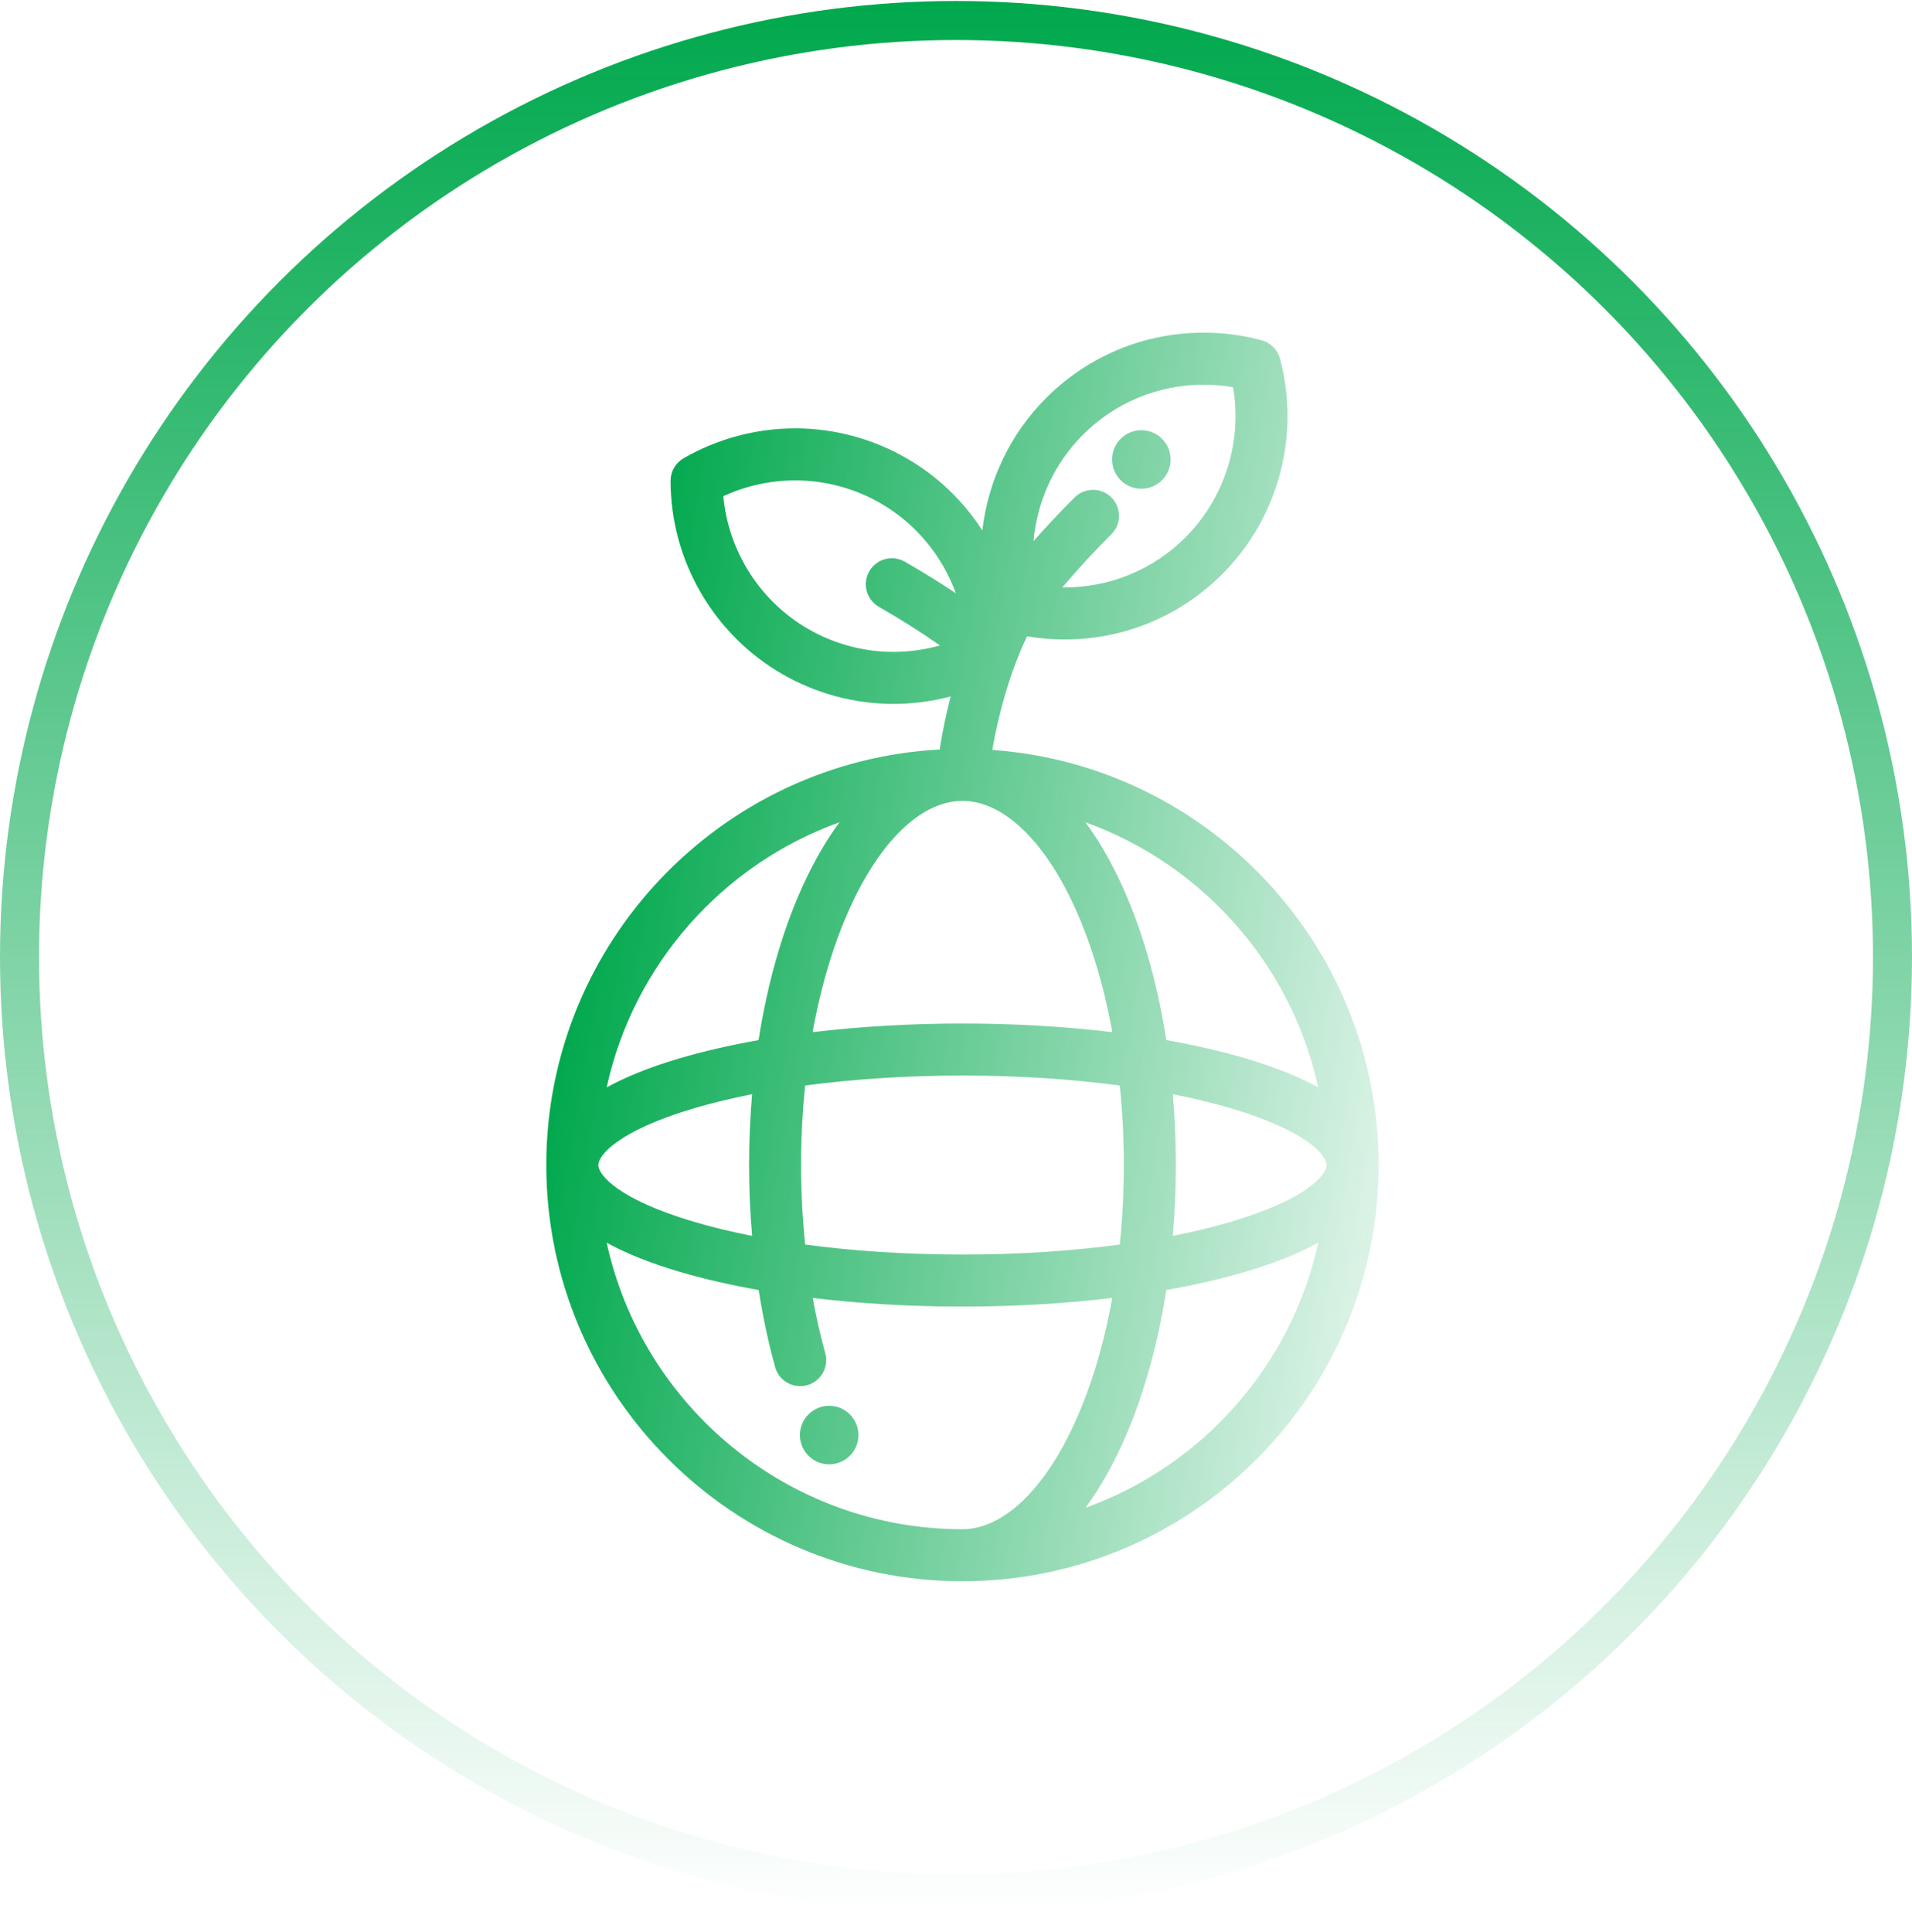
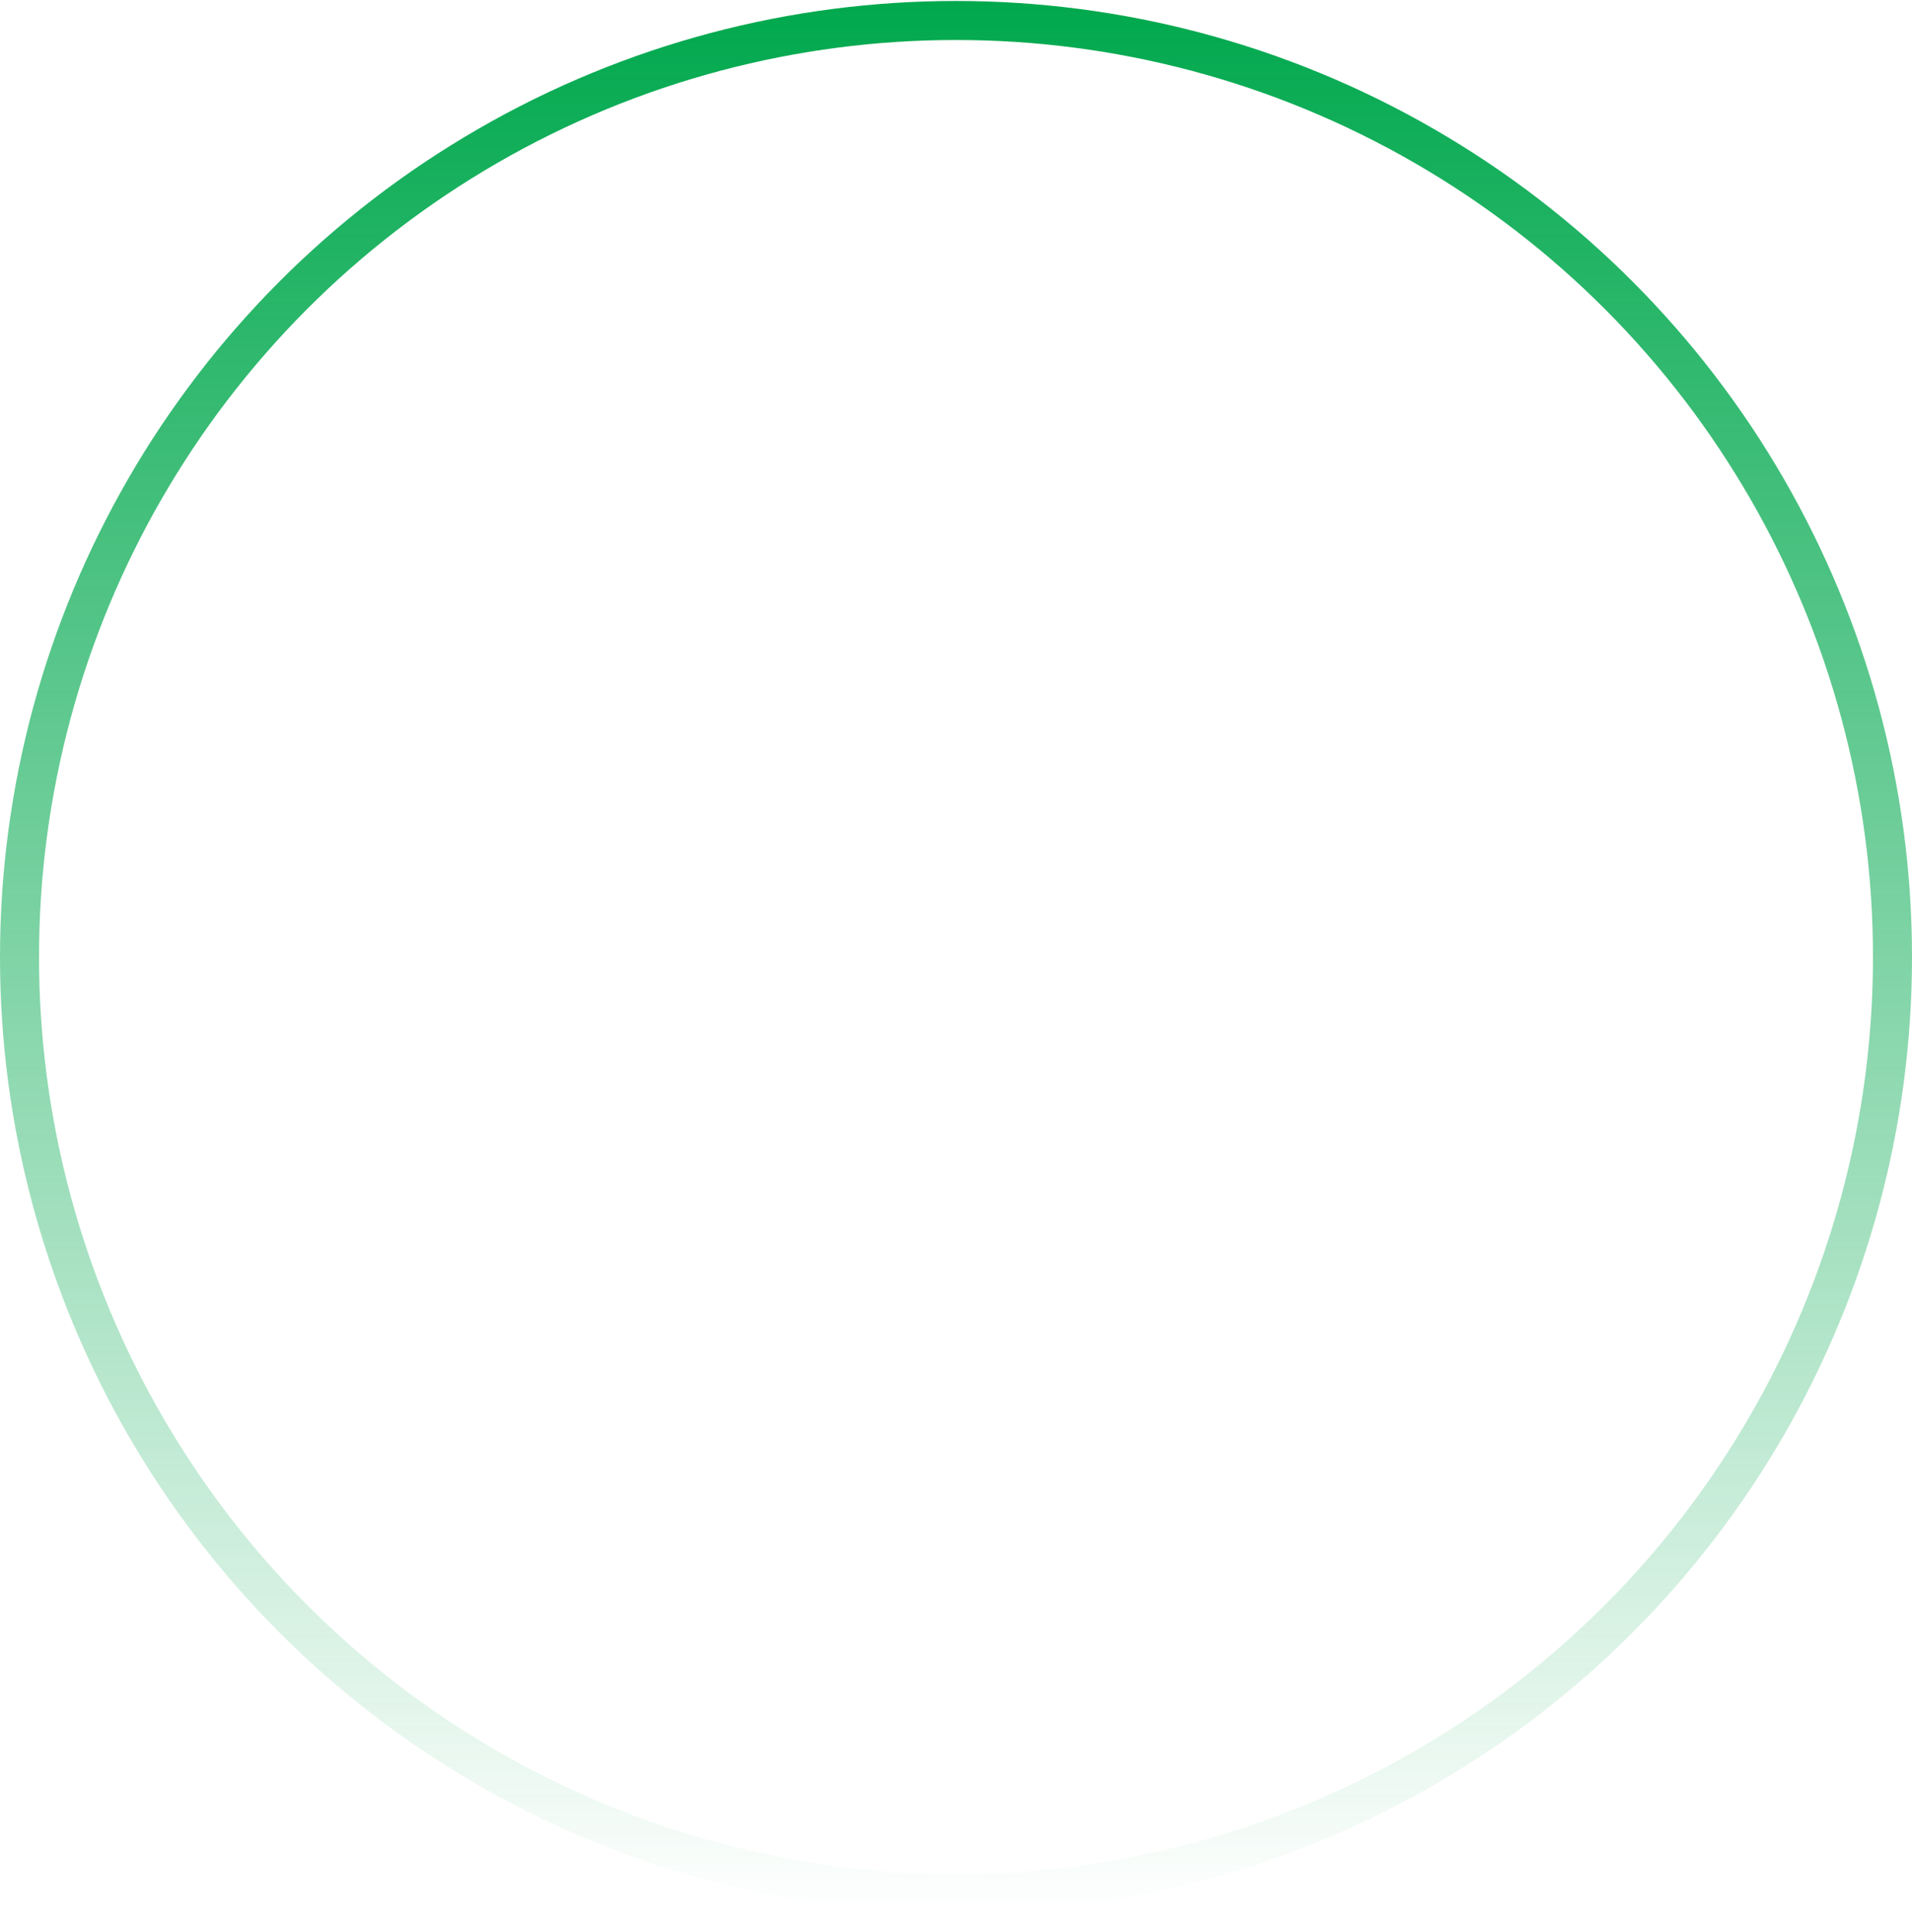
<svg xmlns="http://www.w3.org/2000/svg" width="98" height="99" viewBox="0 0 98 99" fill="none">
  <circle cx="49" cy="49.05" r="48" stroke="url(#paint0_linear_1173_751)" stroke-width="2" />
-   <path fill-rule="evenodd" clip-rule="evenodd" d="M50.861 38.436C51.268 36.085 51.966 34.006 52.643 32.612C53.276 32.72 53.918 32.775 54.562 32.775C57.616 32.775 60.487 31.585 62.646 29.426C65.523 26.549 66.658 22.317 65.607 18.382C65.484 17.921 65.124 17.562 64.663 17.438C63.699 17.181 62.703 17.05 61.703 17.05C58.649 17.05 55.778 18.239 53.619 20.399C51.77 22.247 50.642 24.656 50.35 27.185C49.381 25.685 48.062 24.407 46.471 23.488C44.733 22.485 42.76 21.954 40.764 21.954C38.756 21.954 36.776 22.484 35.037 23.486C34.623 23.724 34.369 24.166 34.369 24.643C34.373 28.716 36.564 32.51 40.088 34.544C41.825 35.547 43.798 36.077 45.795 36.077C46.787 36.077 47.773 35.947 48.726 35.695C48.506 36.543 48.312 37.453 48.162 38.413C36.949 39.022 28.012 48.33 28 59.689L28 59.7L28 59.712L28 59.724L28 59.736C28.014 71.481 37.57 81.034 49.317 81.042C49.319 81.042 49.322 81.042 49.324 81.042C49.326 81.042 49.328 81.042 49.331 81.042C49.334 81.042 49.337 81.042 49.34 81.042C49.345 81.042 49.351 81.042 49.356 81.042C49.363 81.041 49.371 81.041 49.378 81.041C61.118 81.016 70.662 71.457 70.662 59.711C70.662 48.464 61.912 39.223 50.861 38.436ZM55.504 22.284C57.16 20.629 59.361 19.717 61.703 19.717C62.206 19.717 62.706 19.76 63.2 19.845C63.679 22.633 62.779 25.522 60.761 27.541C59.105 29.196 56.904 30.108 54.562 30.108C54.541 30.108 54.521 30.108 54.501 30.107L54.501 30.107C54.484 30.107 54.468 30.106 54.451 30.106C55.254 29.156 56.076 28.266 56.963 27.384C57.485 26.866 57.488 26.021 56.969 25.499C56.45 24.977 55.606 24.974 55.084 25.493C54.345 26.227 53.649 26.967 52.972 27.738C53.149 25.707 54.026 23.762 55.504 22.284ZM60.113 56.081C61.175 56.29 62.173 56.531 63.093 56.803C66.971 57.952 67.996 59.208 67.996 59.712C67.996 60.215 66.971 61.471 63.093 62.619C62.173 62.892 61.175 63.133 60.113 63.343C60.214 62.154 60.269 60.941 60.269 59.712C60.269 58.482 60.214 57.269 60.113 56.081ZM67.567 55.732C66.622 55.211 65.406 54.708 63.85 54.247C62.611 53.88 61.244 53.566 59.781 53.308C59.298 50.216 58.467 47.373 57.324 44.994C56.808 43.919 56.242 42.967 55.634 42.143C61.617 44.296 66.192 49.423 67.567 55.732ZM57.602 59.712C57.602 61.1 57.531 62.464 57.395 63.787C54.9 64.121 52.165 64.299 49.331 64.299C46.498 64.299 43.764 64.121 41.27 63.787C41.132 62.453 41.06 61.087 41.06 59.712C41.06 58.323 41.132 56.959 41.267 55.636C43.762 55.302 46.497 55.124 49.331 55.124C52.165 55.124 54.9 55.302 57.395 55.636C57.531 56.959 57.602 58.323 57.602 59.712ZM45.049 31.101C46.135 31.723 47.16 32.371 48.181 33.081C47.407 33.298 46.604 33.411 45.795 33.411C44.267 33.411 42.754 33.004 41.421 32.235C38.949 30.808 37.332 28.25 37.073 25.432C38.227 24.9 39.489 24.621 40.764 24.621C42.293 24.621 43.805 25.028 45.138 25.797C46.948 26.842 48.299 28.494 48.995 30.409C48.143 29.84 47.279 29.306 46.375 28.788C45.736 28.422 44.922 28.642 44.556 29.281C44.189 29.92 44.41 30.735 45.049 31.101ZM49.331 41.047L49.333 41.047H49.334C51.328 41.049 53.364 42.908 54.921 46.148C55.854 48.091 56.558 50.389 57.011 52.901C54.599 52.611 52.003 52.458 49.331 52.458C46.66 52.458 44.064 52.611 41.651 52.901C42.104 50.389 42.809 48.091 43.742 46.148C45.298 42.907 47.336 41.047 49.331 41.047ZM43.028 42.143C42.42 42.967 41.854 43.92 41.338 44.994C40.195 47.373 39.364 50.216 38.881 53.308C37.418 53.566 36.051 53.88 34.812 54.247C33.256 54.708 32.041 55.211 31.095 55.732C32.471 49.423 37.045 44.296 43.028 42.143ZM30.667 59.711V59.706C30.674 59.199 31.704 57.948 35.569 56.803C36.489 56.531 37.488 56.29 38.549 56.08C38.448 57.269 38.394 58.482 38.394 59.712C38.394 60.932 38.447 62.147 38.55 63.342C37.488 63.133 36.49 62.892 35.569 62.619C31.704 61.475 30.674 60.224 30.667 59.717V59.711ZM49.363 78.375C49.352 78.375 49.342 78.376 49.331 78.376C40.405 78.376 32.924 72.077 31.095 63.691C32.041 64.212 33.256 64.715 34.812 65.176C36.052 65.543 37.42 65.857 38.885 66.115C39.099 67.485 39.381 68.81 39.729 70.067C39.926 70.776 40.66 71.192 41.37 70.995C42.079 70.798 42.495 70.064 42.298 69.354C42.047 68.447 41.832 67.499 41.656 66.523C44.067 66.812 46.661 66.965 49.331 66.965C52.003 66.965 54.599 66.812 57.011 66.522C56.558 69.034 55.854 71.332 54.921 73.275C53.372 76.5 51.348 78.356 49.363 78.375ZM55.635 77.279C56.242 76.455 56.808 75.503 57.324 74.429C58.467 72.05 59.298 69.207 59.781 66.115C61.244 65.857 62.611 65.543 63.85 65.176C65.406 64.715 66.622 64.212 67.567 63.691C66.192 69.999 61.617 75.126 55.635 77.279ZM44 73.55C44 74.379 43.328 75.05 42.5 75.05C41.672 75.05 41 74.379 41 73.55C41 72.722 41.672 72.05 42.5 72.05C43.328 72.05 44 72.722 44 73.55ZM58.5 25.05C59.328 25.05 60 24.379 60 23.55C60 22.722 59.328 22.05 58.5 22.05C57.672 22.05 57 22.722 57 23.55C57 24.379 57.672 25.05 58.5 25.05Z" fill="url(#paint1_linear_1173_751)" />
  <defs>
    <linearGradient id="paint0_linear_1173_751" x1="49" y1="0.05" x2="49" y2="98.05" gradientUnits="userSpaceOnUse">
      <stop stop-color="#00A84D" />
      <stop offset="1" stop-color="#00A84D" stop-opacity="0" />
    </linearGradient>
    <linearGradient id="paint1_linear_1173_751" x1="34.14" y1="19.959" x2="83.266" y2="28.202" gradientUnits="userSpaceOnUse">
      <stop stop-color="#00A84D" />
      <stop offset="1" stop-color="#00A84D" stop-opacity="0" />
    </linearGradient>
  </defs>
</svg>